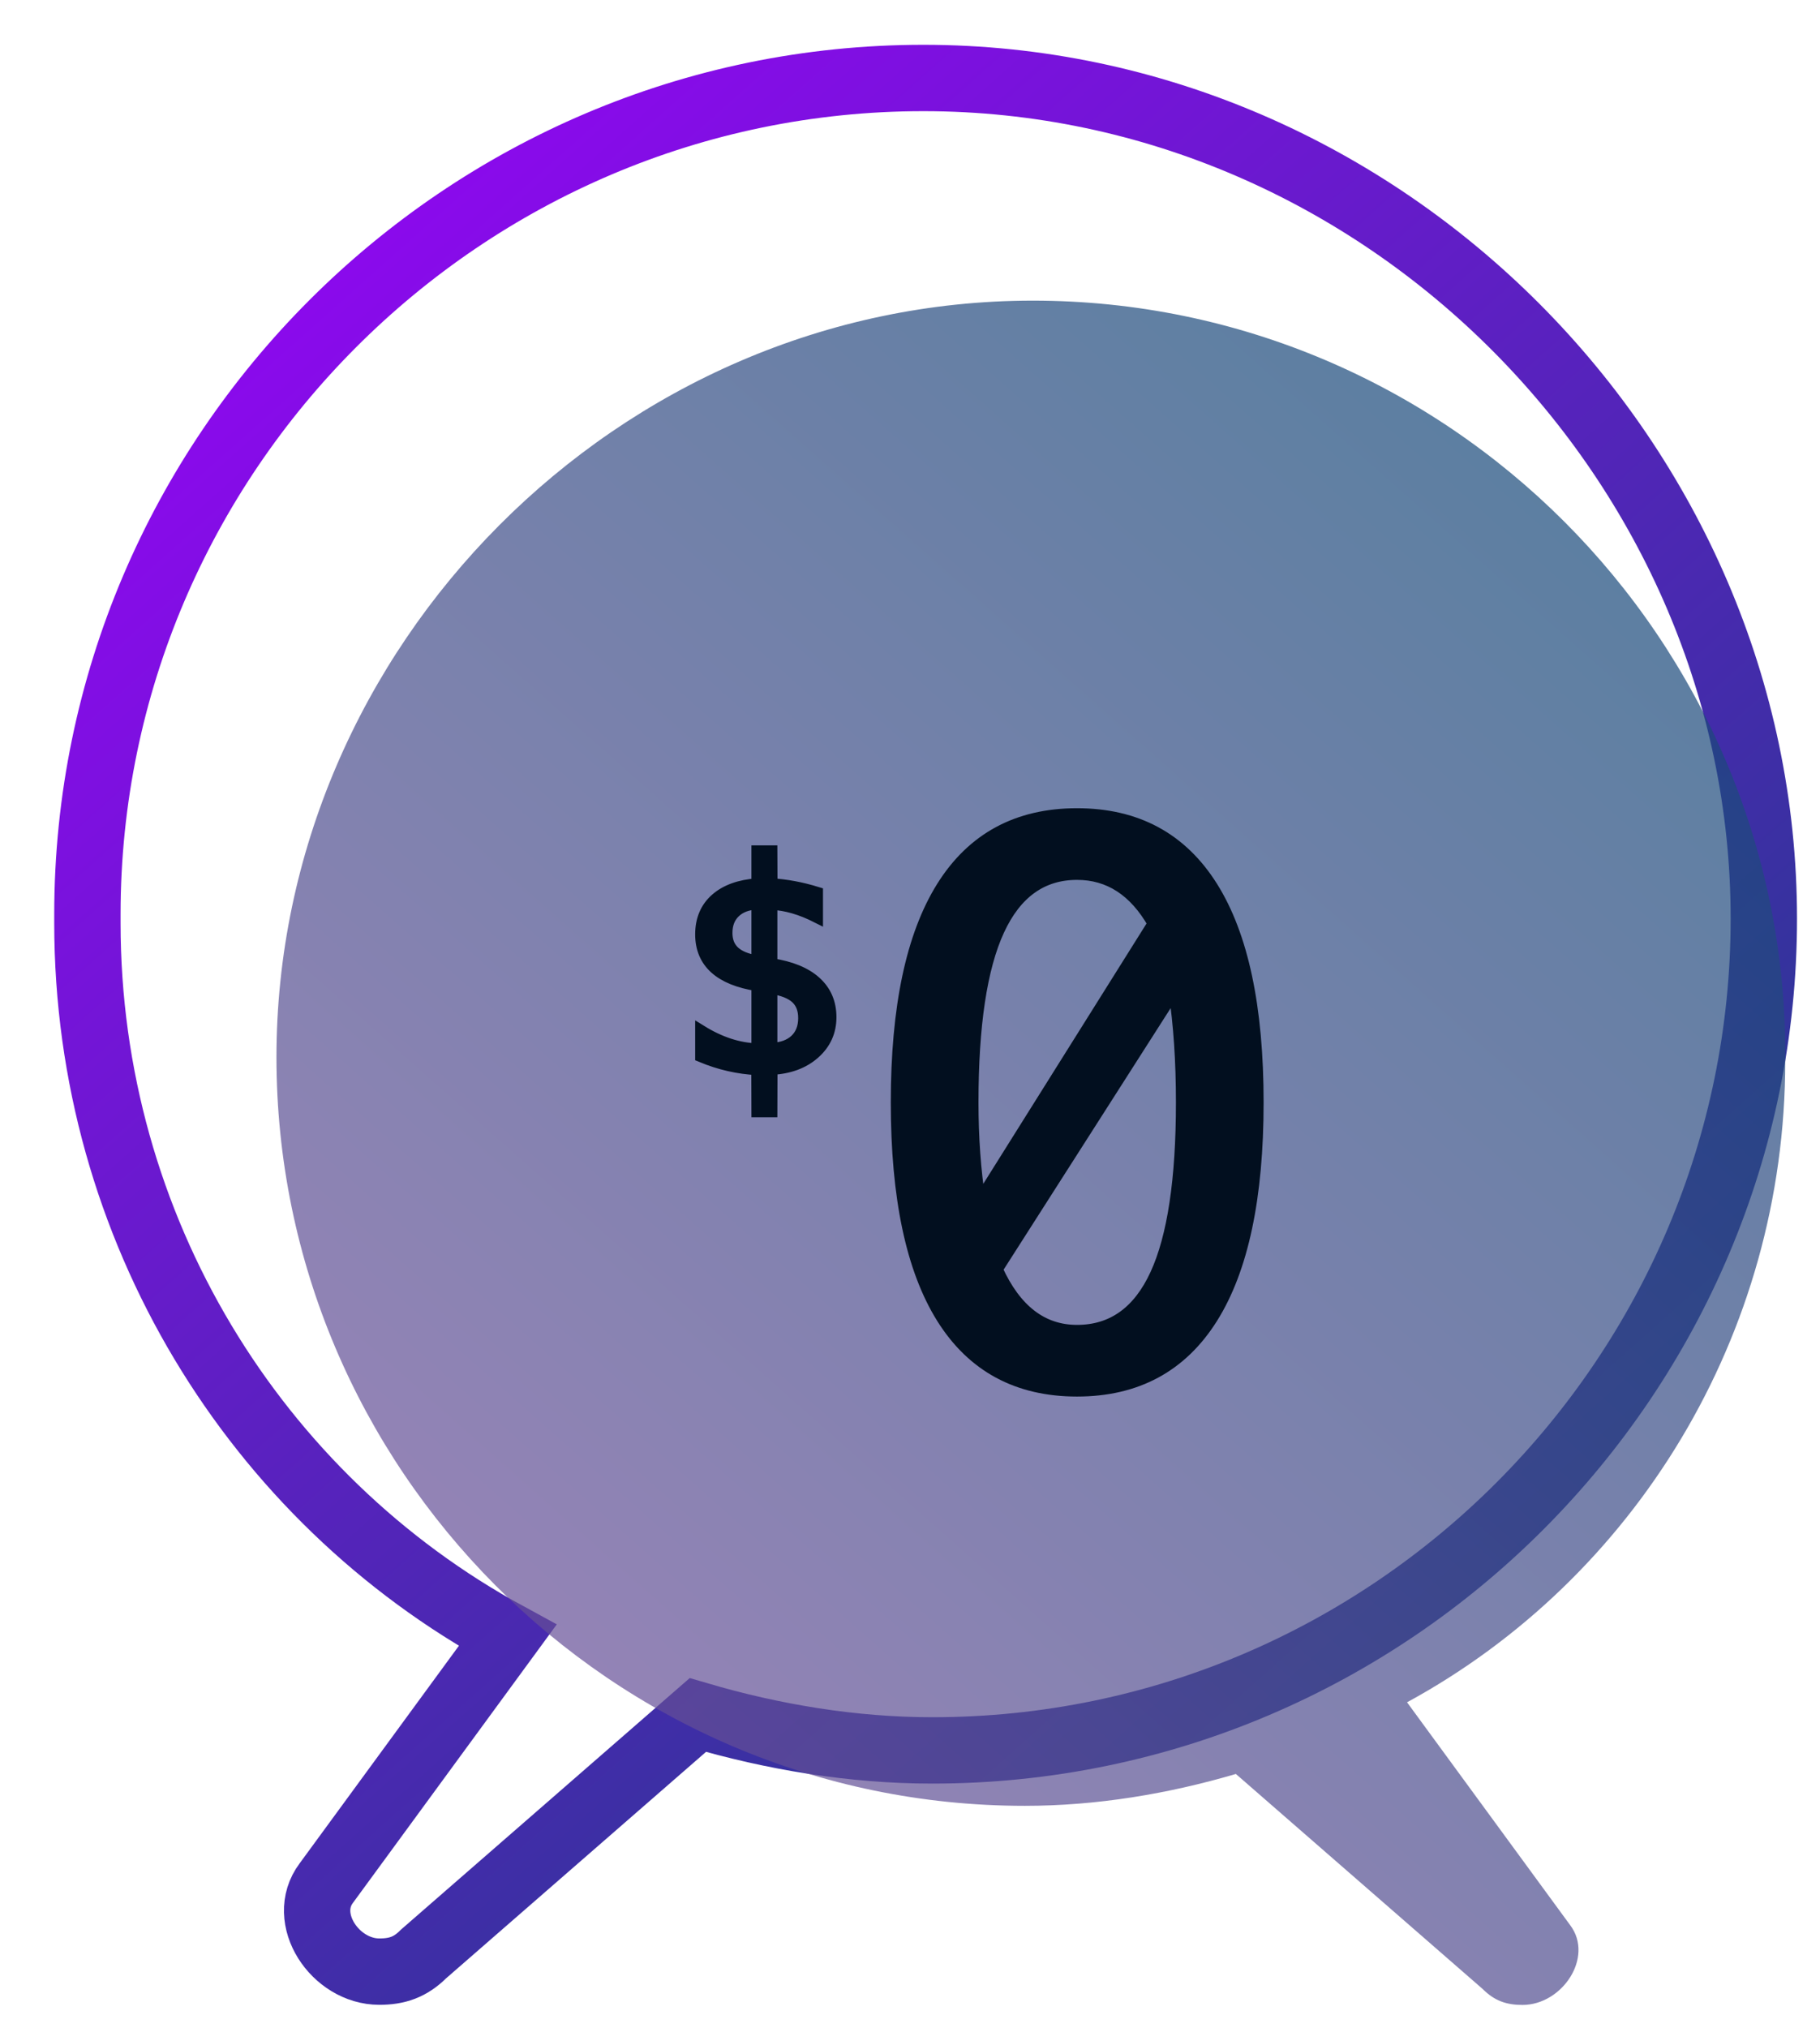
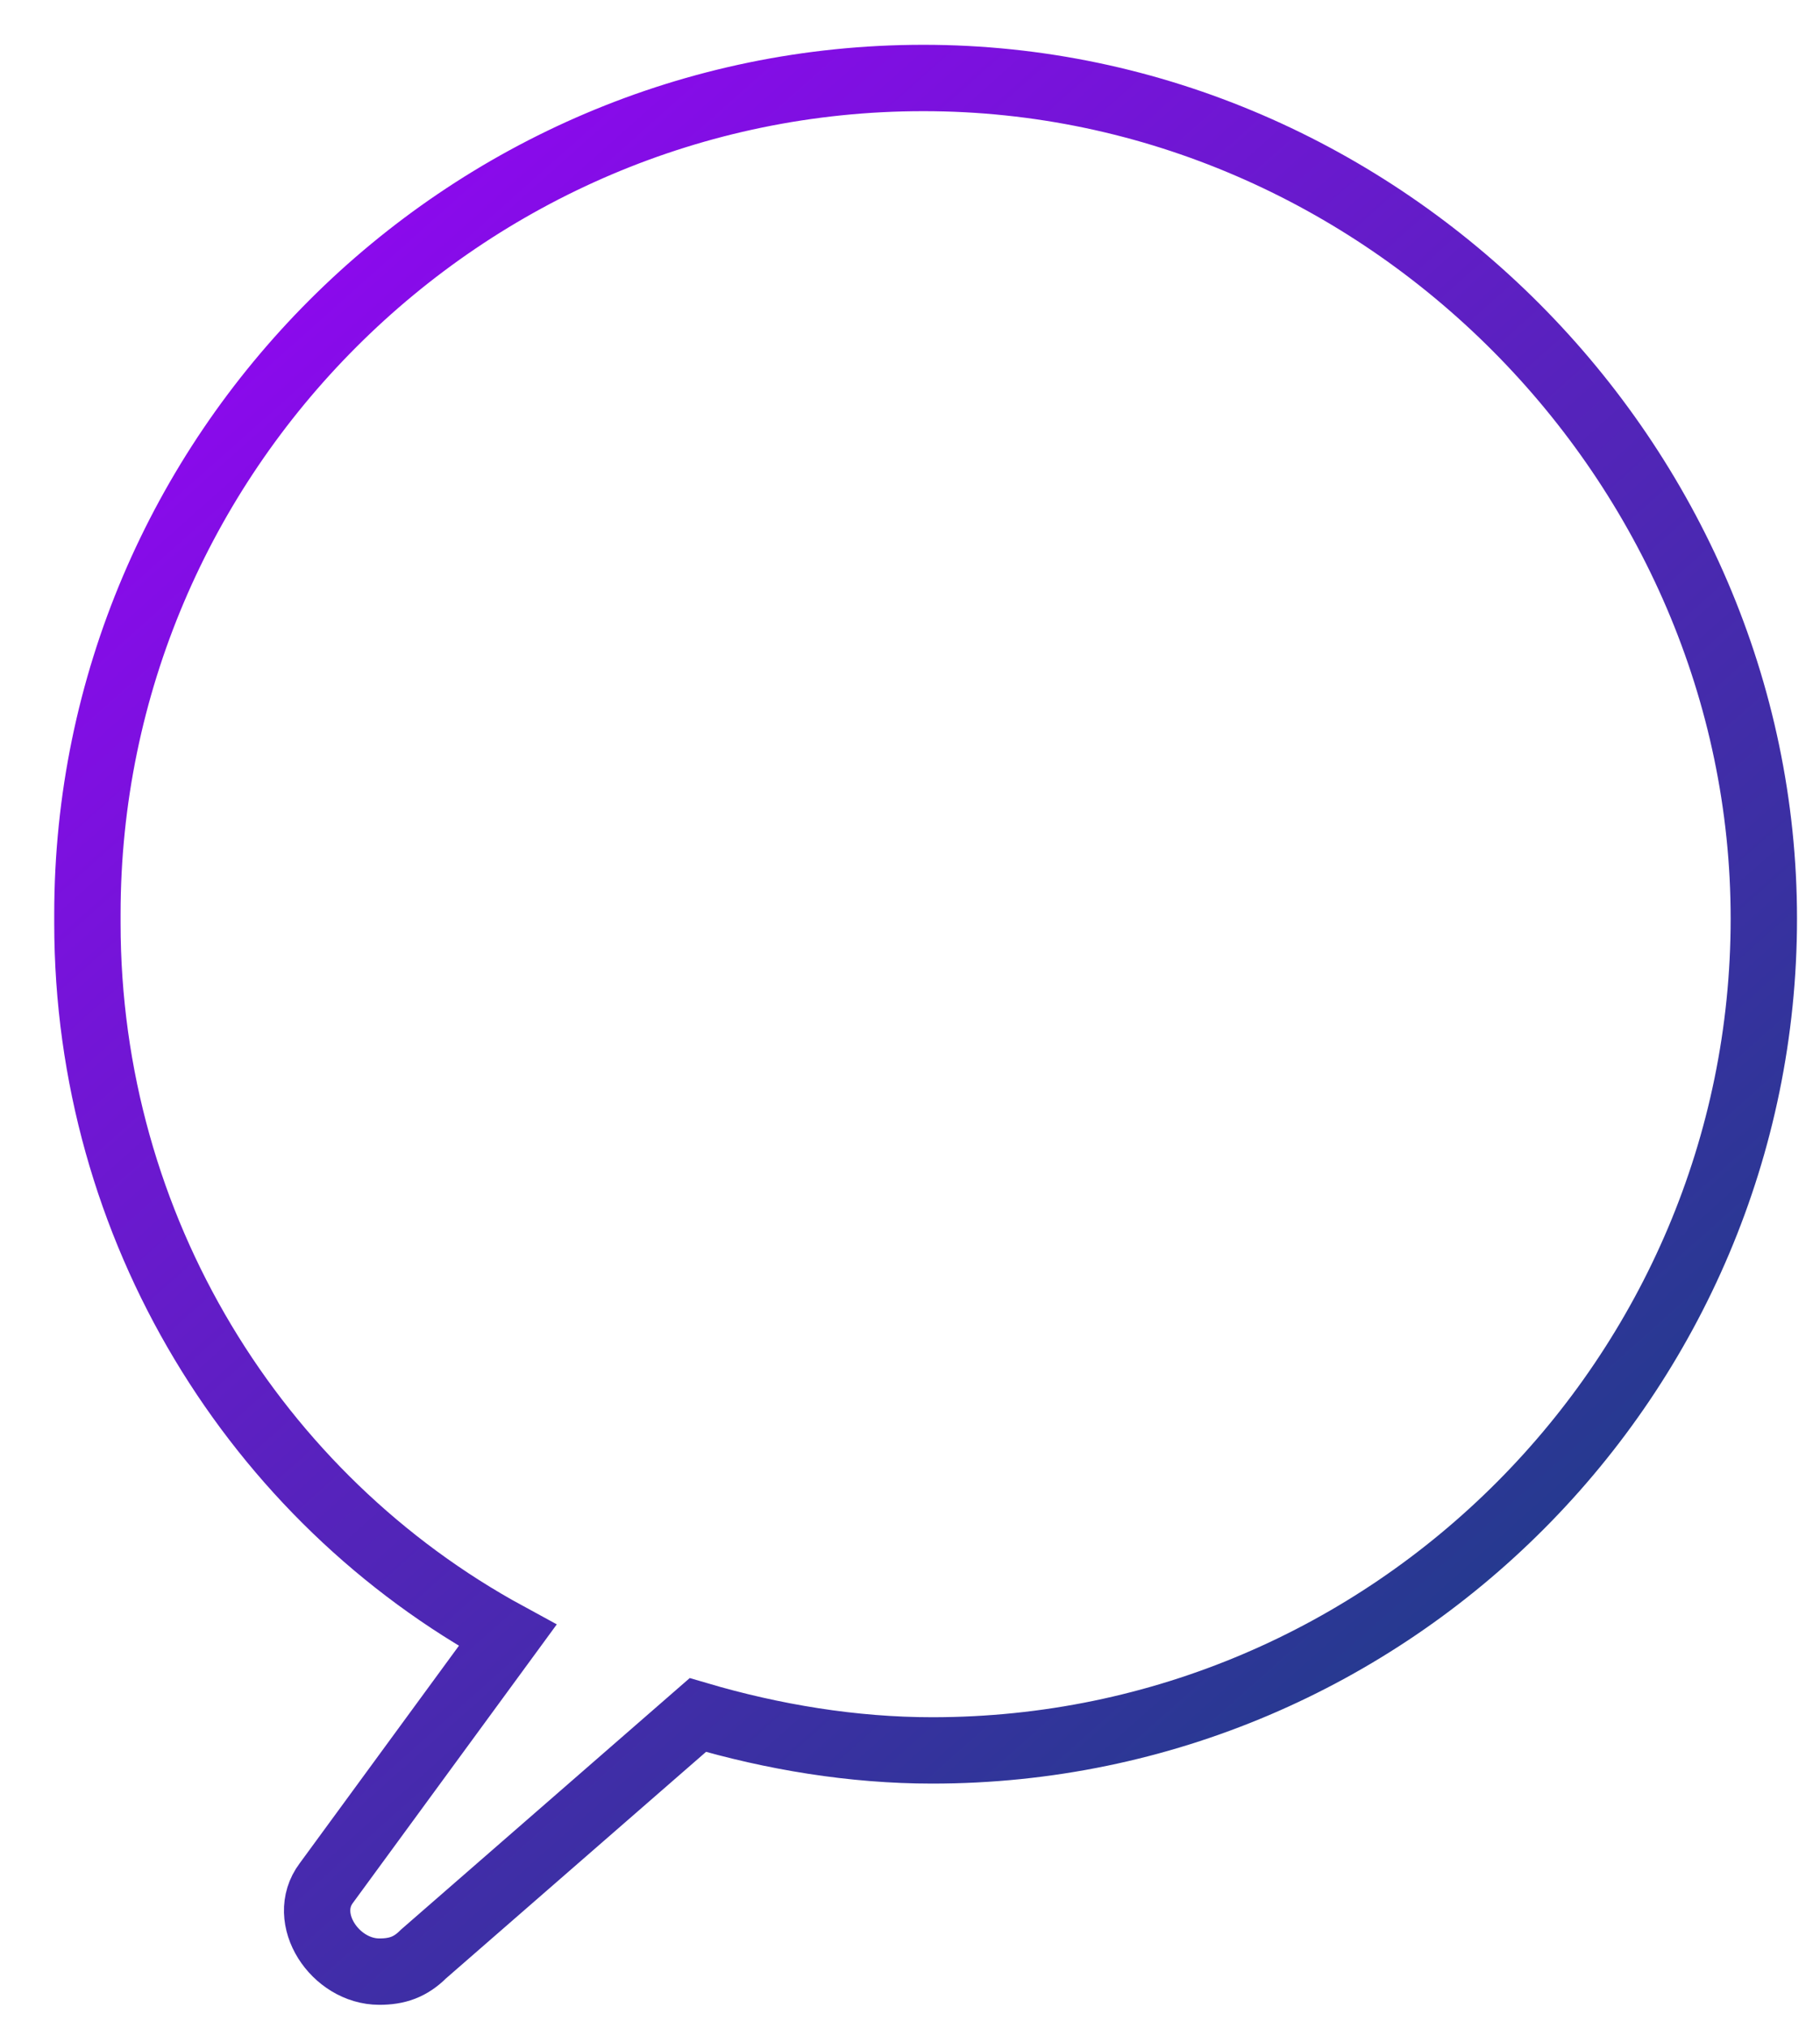
<svg xmlns="http://www.w3.org/2000/svg" width="79" height="88" viewBox="0 0 79 88">
  <g>
    <linearGradient id="linearGradient1-1755227015026" x1="2.354" y1="1.944" x2="78.002" y2="87" gradientUnits="userSpaceOnUse">
      <stop offset="1e-05" stop-color="#9f00ff" stop-opacity="1" />
      <stop offset="1" stop-color="#084874" stop-opacity="1" />
    </linearGradient>
    <path fill="none" stroke="url(#linearGradient1-1755227015026)" stroke-width="2.88" d="M 40.082 3.384 C 20.114 3.384 3.794 19.704 3.794 39.672 L 3.794 40.056 C 3.794 53.304 11.09 65.016 22.034 70.968 L 14.162 81.72 C 13.01 83.256 14.546 85.56 16.466 85.56 C 17.234 85.56 17.81 85.368 18.386 84.792 L 30.29 74.424 C 33.554 75.384 37.01 75.96 40.466 75.96 C 60.434 75.96 76.562 59.64 76.562 39.864 C 76.562 20.088 60.05 3.384 40.082 3.384 Z" />
  </g>
  <g>
    <g>
      <linearGradient id="linearGradient2-1755227015026" x1="77.491" y1="13.046" x2="12" y2="87.005" gradientUnits="userSpaceOnUse">
        <stop offset="1e-05" stop-color="#084874" stop-opacity="0.7" />
        <stop offset="1" stop-color="#7d51a0" stop-opacity="0.7" />
      </linearGradient>
-       <path fill="url(#linearGradient2-1755227015026)" stroke="none" d="M 44.832 13.046 C 62.803 13.046 77.491 27.734 77.491 45.706 L 77.491 46.051 C 77.491 57.974 70.925 68.515 61.075 73.872 L 68.16 83.549 C 69.197 84.931 67.814 87.005 66.086 87.005 C 65.395 87.005 64.877 86.832 64.358 86.314 L 53.645 76.982 C 50.707 77.846 47.597 78.365 44.486 78.365 C 26.515 78.365 12 63.677 12 45.878 C 12 28.08 26.861 13.046 44.832 13.046 Z" />
    </g>
    <g>
-       <path fill="#020f1f" stroke="#020f1f" stroke-width="0.518" d="M 46.75 35.332 C 49.331 35.332 51.283 36.385 52.606 38.491 C 53.929 40.597 54.59 43.713 54.59 47.839 C 54.59 51.964 53.929 55.08 52.606 57.186 C 51.283 59.292 49.331 60.345 46.75 60.345 C 44.168 60.345 42.219 59.292 40.901 57.186 C 39.584 55.08 38.925 51.964 38.925 47.839 C 38.925 43.713 39.584 40.597 40.901 38.491 C 42.219 36.385 44.168 35.332 46.75 35.332 Z M 46.75 57.753 C 48.283 57.753 49.425 56.938 50.176 55.307 C 50.927 53.676 51.302 51.187 51.302 47.839 C 51.302 46.057 51.194 44.447 50.978 43.011 L 43.267 55.08 C 44.077 56.862 45.238 57.753 46.75 57.753 Z M 46.75 37.924 C 45.227 37.924 44.09 38.74 43.34 40.37 C 42.589 42.001 42.214 44.491 42.214 47.839 C 42.214 49.361 42.316 50.787 42.521 52.115 L 50.071 40.079 C 49.25 38.642 48.143 37.924 46.75 37.924 Z M 33.484 42.873 L 33.484 45.51 C 33.929 45.498 34.278 45.374 34.529 45.139 C 34.78 44.904 34.905 44.584 34.905 44.179 C 34.905 43.803 34.792 43.51 34.565 43.302 C 34.338 43.093 33.978 42.95 33.484 42.873 Z M 32.876 41.719 L 32.876 39.21 C 32.455 39.226 32.126 39.348 31.889 39.575 C 31.652 39.801 31.534 40.105 31.534 40.486 C 31.534 40.834 31.644 41.11 31.865 41.312 C 32.086 41.515 32.423 41.65 32.876 41.719 Z M 33.484 48.225 L 32.876 48.225 L 32.87 46.397 C 32.457 46.377 32.047 46.32 31.64 46.227 C 31.233 46.134 30.831 46.004 30.434 45.838 L 30.434 44.744 C 30.839 44.995 31.247 45.188 31.658 45.322 C 32.069 45.455 32.475 45.526 32.876 45.534 L 32.876 42.752 C 32.066 42.626 31.457 42.379 31.048 42.011 C 30.639 41.642 30.434 41.154 30.434 40.547 C 30.434 39.911 30.648 39.403 31.075 39.025 C 31.502 38.646 32.103 38.428 32.876 38.372 L 32.876 36.944 L 33.484 36.944 L 33.49 38.372 C 33.81 38.392 34.134 38.432 34.462 38.493 C 34.79 38.554 35.124 38.637 35.464 38.742 L 35.464 39.793 C 35.12 39.619 34.785 39.484 34.459 39.389 C 34.133 39.294 33.808 39.238 33.484 39.222 L 33.484 41.841 C 34.318 41.966 34.954 42.225 35.391 42.618 C 35.829 43.011 36.048 43.519 36.048 44.143 C 36.048 44.767 35.812 45.287 35.34 45.704 C 34.868 46.121 34.251 46.348 33.49 46.385 Z" />
-     </g>
+       </g>
  </g>
</svg>